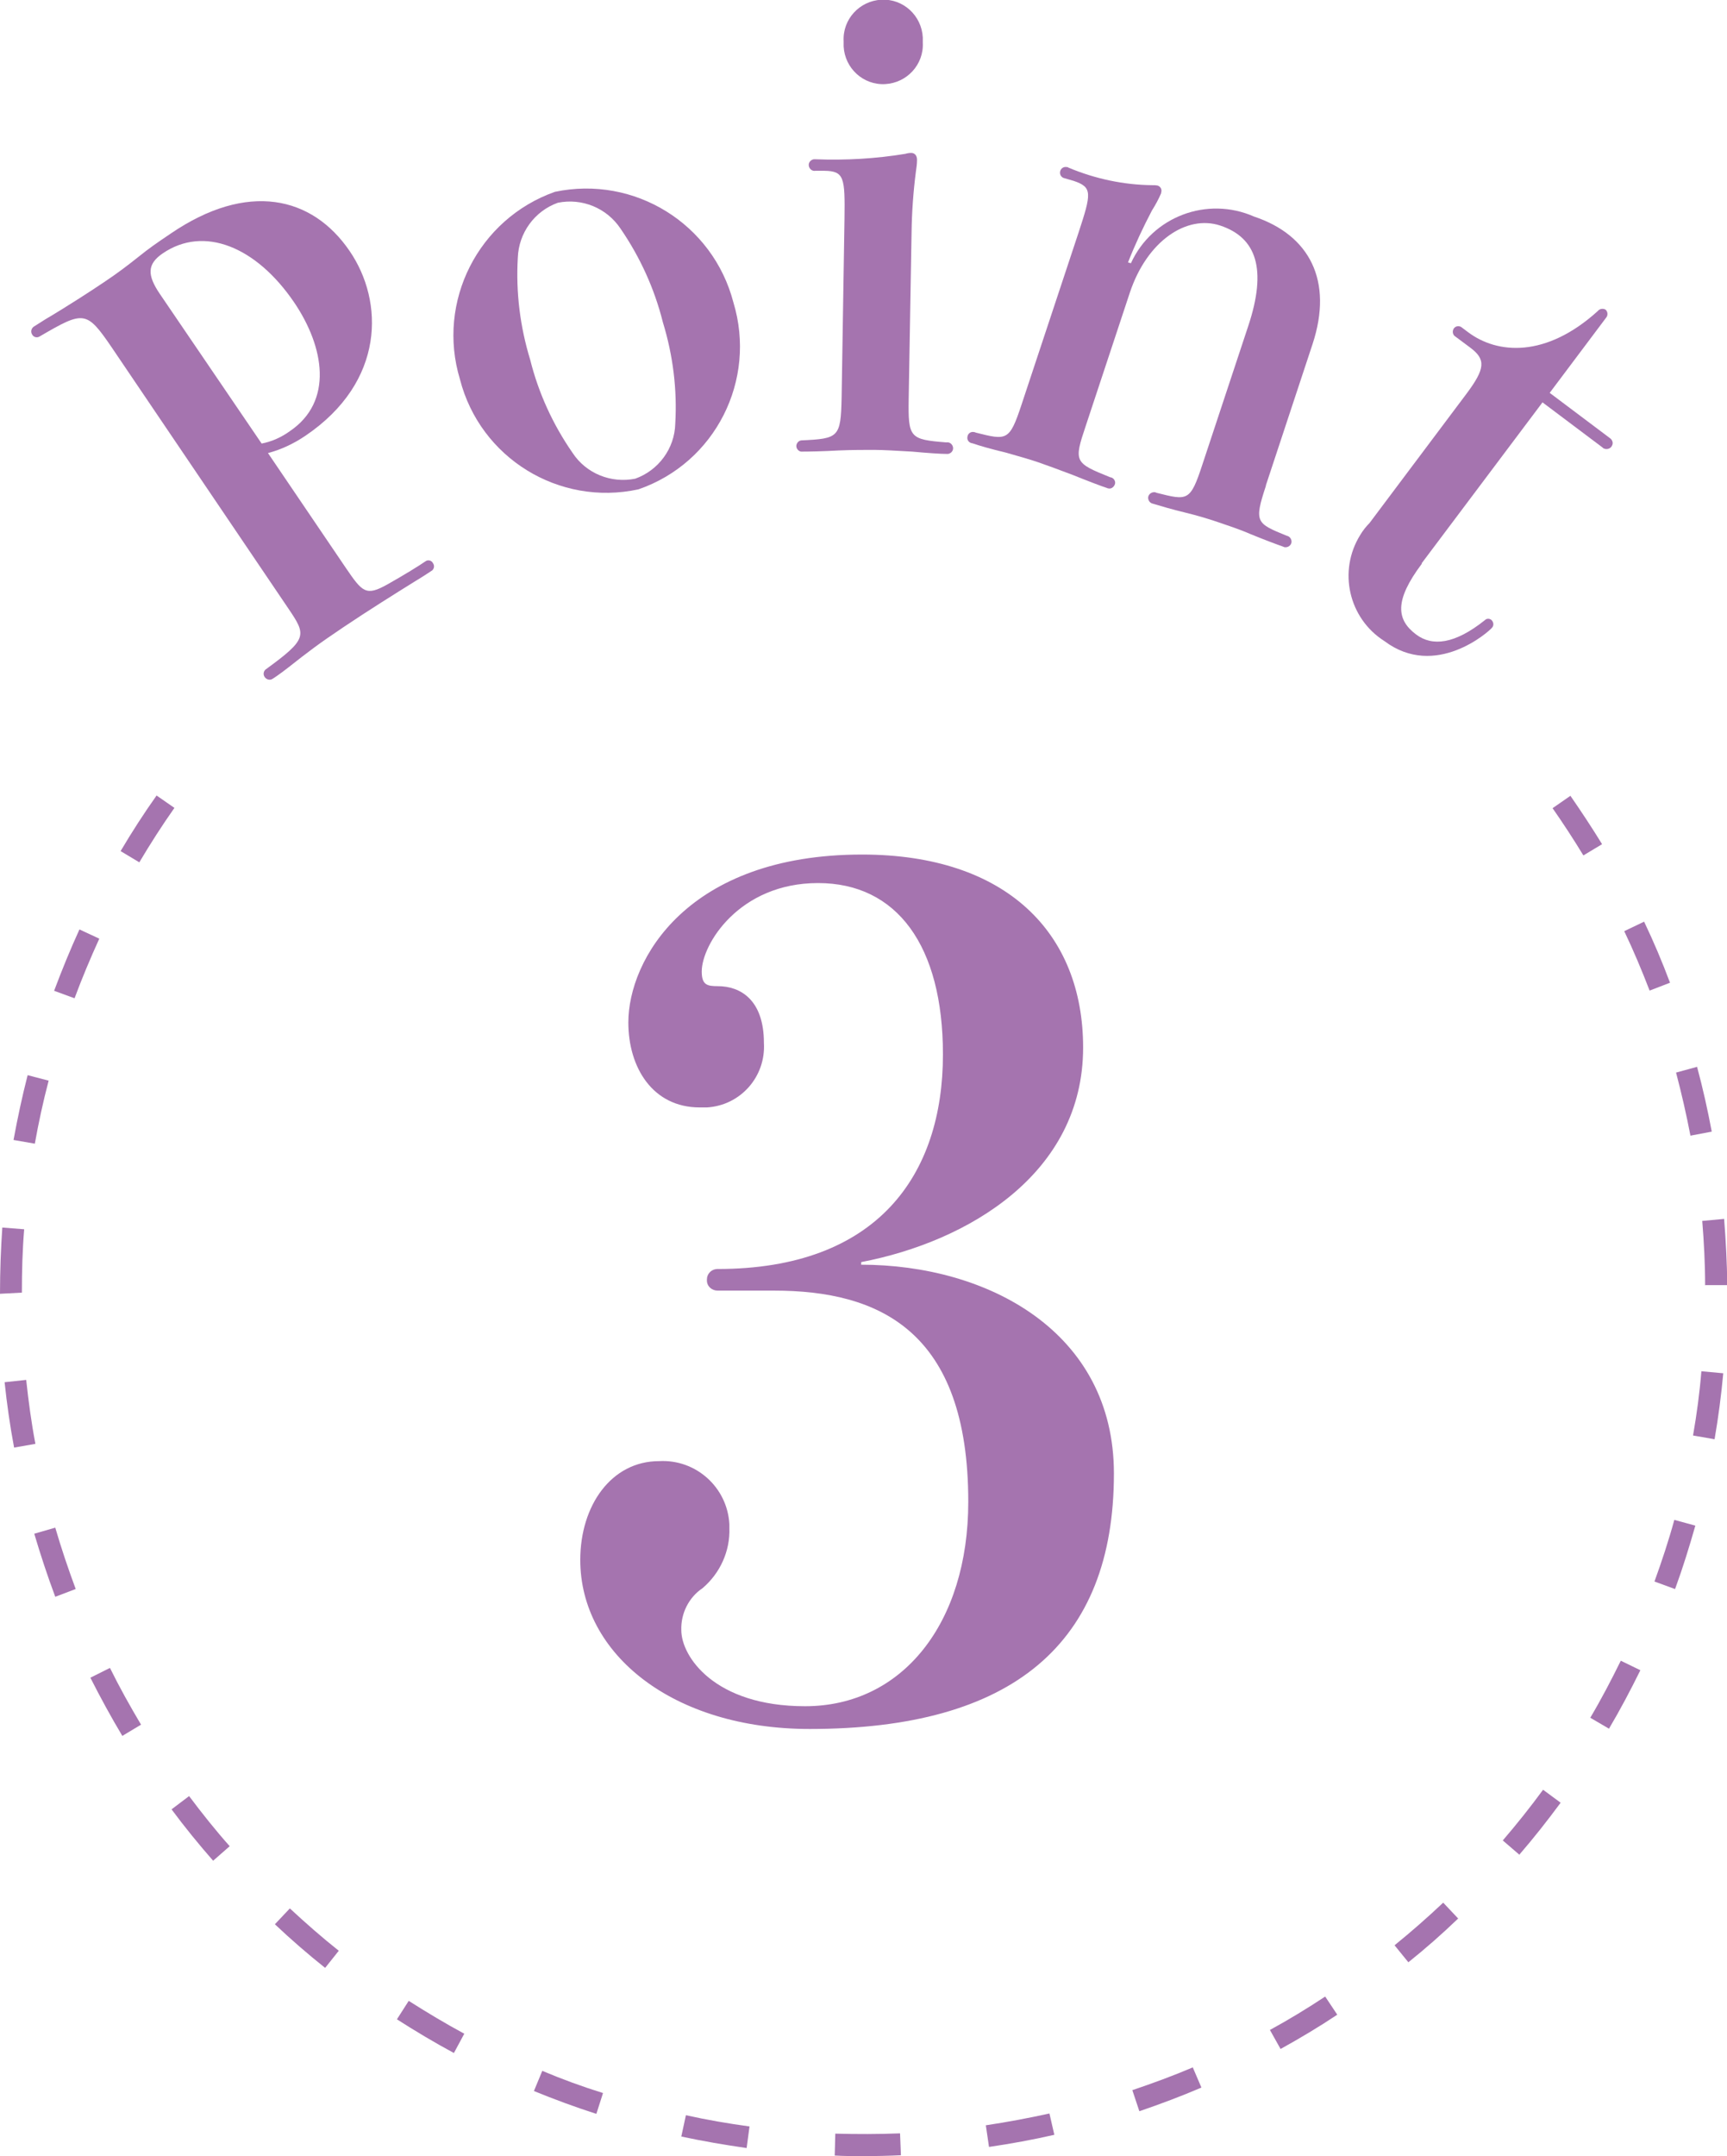
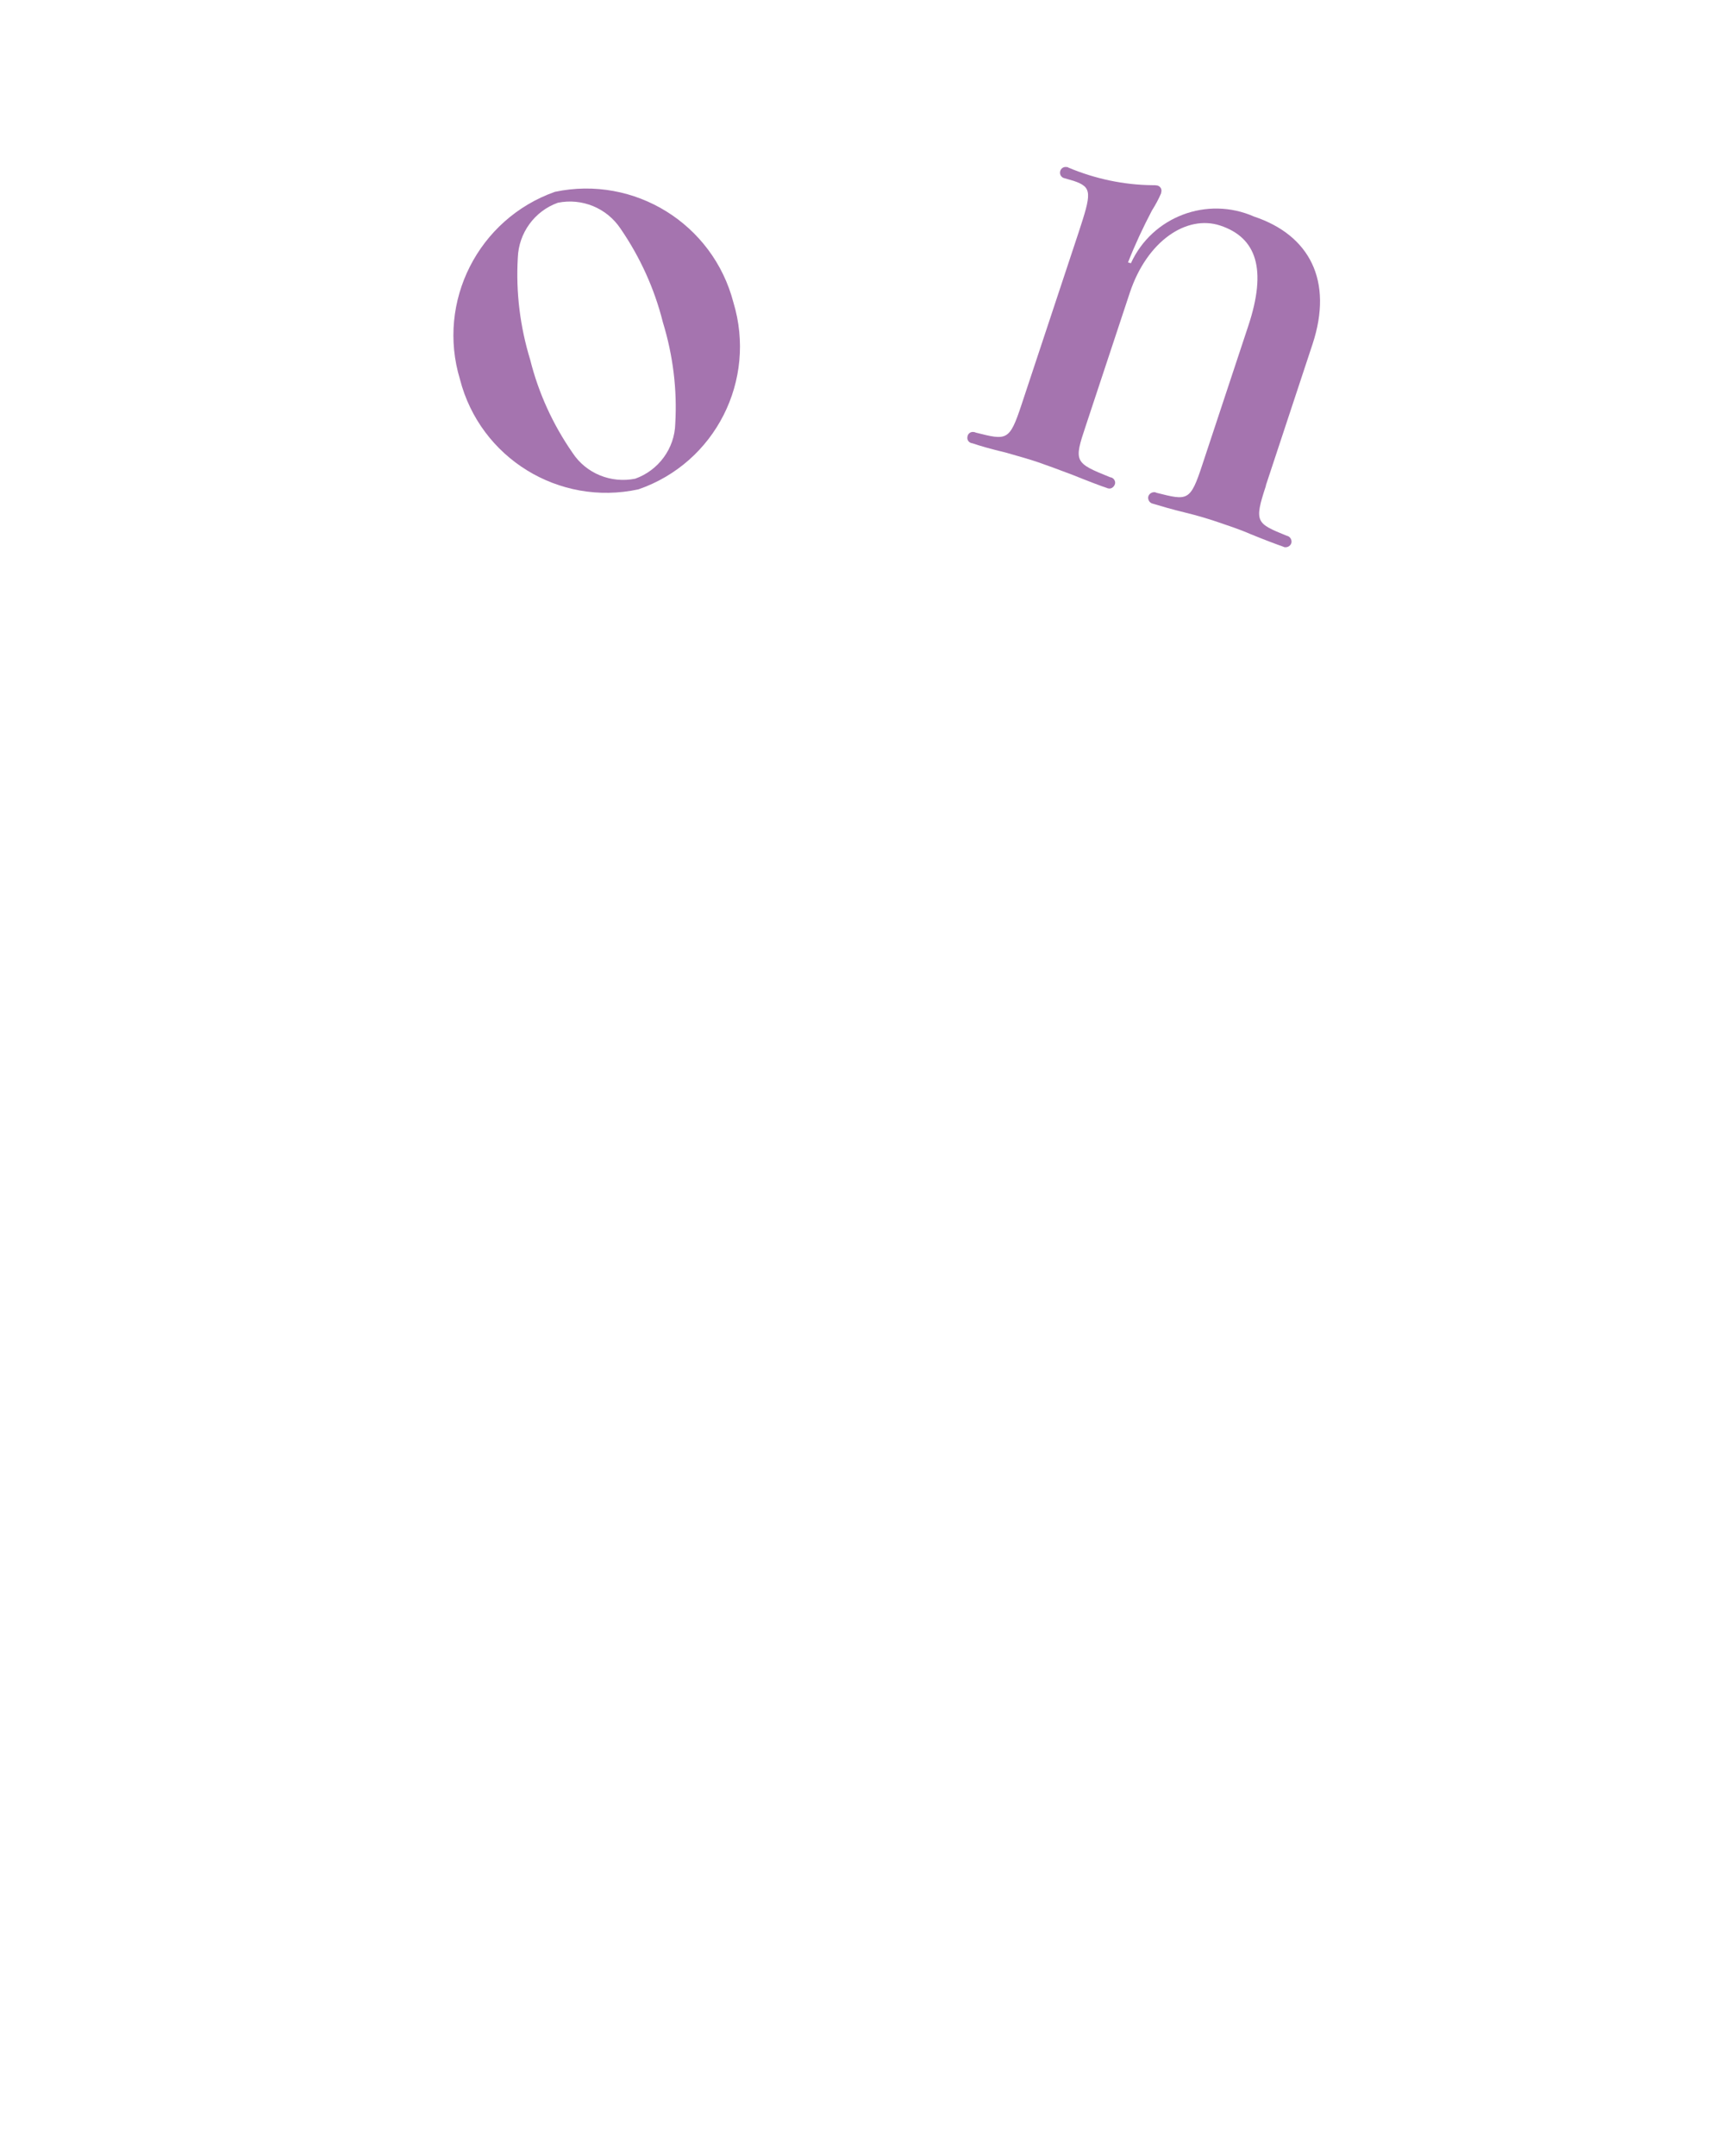
<svg xmlns="http://www.w3.org/2000/svg" id="_レイヤー_1" data-name="レイヤー 1" viewBox="0 0 60 74.86">
  <defs>
    <style>
      .cls-1 {
        clip-path: url(#clippath);
      }

      .cls-2 {
        fill: none;
      }

      .cls-2, .cls-3 {
        stroke-width: 0px;
      }

      .cls-3 {
        fill: #a574af;
      }
    </style>
    <clipPath id="clippath">
      <rect class="cls-2" width="60" height="74.86" />
    </clipPath>
  </defs>
  <g id="_グループ_958" data-name="グループ 958">
    <g class="cls-1">
      <g id="_グループ_957" data-name="グループ 957">
-         <path id="_パス_1071" data-name="パス 1071" class="cls-3" d="M29.91,43.91c4.41,0,8.79,2.33,8.79,7.25,0,5.91-3.52,8.87-10.57,8.87-4.75,0-7.97-2.6-7.97-5.87,0-1.89,1.08-3.43,2.74-3.43,1.28-.07,2.37.91,2.44,2.19,0,.04,0,.09,0,.13.03.8-.32,1.57-.93,2.09-.48.32-.76.88-.74,1.46,0,.91,1.15,2.64,4.3,2.64,3.38,0,5.67-2.88,5.67-7.1,0-5.95-3.11-7.33-6.75-7.33h-1.96c-.2,0-.37-.15-.37-.35,0-.01,0-.03,0-.04,0-.19.15-.35.35-.36,0,0,.02,0,.02,0,5.56,0,7.83-3.27,7.83-7.45,0-3.78-1.6-5.95-4.34-5.95s-4.04,2.13-4.04,3.07c0,.47.19.51.56.51.78,0,1.6.47,1.6,1.97.07,1.17-.81,2.17-1.98,2.24-.08,0-.17,0-.25,0-1.63,0-2.48-1.38-2.48-2.95,0-2.17,2.04-5.83,8.12-5.83,5.01,0,7.68,2.72,7.68,6.7,0,4.38-4,6.74-7.71,7.45v.08Z" />
-         <path id="_パス_1072" data-name="パス 1072" class="cls-3" d="M3.88,12.06c-.88-1.29-.97-1.27-2.5-.38-.09.06-.21.03-.26-.06-.06-.09-.04-.2.04-.27.08-.05.17-.11.41-.26.78-.46,1.64-1.02,2.04-1.29.48-.32.82-.58,1.21-.89.36-.29.62-.47,1.11-.8,2.67-1.82,4.92-1.3,6.22.61,1.19,1.74,1.24,4.53-1.54,6.41-.4.27-.84.48-1.3.6l2.7,3.98c.58.85.7,1,1.45.58.57-.32,1.12-.66,1.32-.8.08-.06.19-.04.25.04,0,0,0,.01.01.02.06.08.05.19-.03.26,0,0-.01,0-.02.01-.05.03-.2.14-.55.35-.74.46-1.62,1.01-2.5,1.6s-1.22.85-1.93,1.41c-.31.24-.49.36-.56.4-.1.05-.22,0-.27-.1-.04-.08-.02-.17.04-.23,1.47-1.07,1.43-1.19.8-2.12L3.88,12.06ZM9.09,15.4c.36-.07.69-.22.98-.43,1.52-1.03,1.2-2.92.15-4.47-1.32-1.94-3.14-2.68-4.57-1.7-.54.37-.54.75-.1,1.4l3.54,5.2Z" />
        <path id="_パス_1073" data-name="パス 1073" class="cls-3" d="M25.48,10.5c.82,2.7-.63,5.57-3.3,6.49-2.76.6-5.5-1.09-6.2-3.82-.82-2.7.64-5.57,3.3-6.51,2.76-.58,5.49,1.11,6.2,3.84M23.03,11.19c-.29-1.16-.79-2.26-1.47-3.25-.48-.72-1.34-1.07-2.18-.9-.81.29-1.36,1.05-1.39,1.91-.07,1.2.08,2.4.43,3.54.29,1.16.79,2.25,1.47,3.23.47.72,1.34,1.07,2.18.9.81-.29,1.37-1.05,1.39-1.91.07-1.19-.08-2.38-.43-3.52" />
-         <path id="_パス_1074" data-name="パス 1074" class="cls-3" d="M28.33,5.93c-.11.02-.21-.06-.23-.17s.06-.21.17-.23c.02,0,.05,0,.07,0,1.04.04,2.09-.02,3.12-.19.06-.02.13-.03.2-.03.11,0,.2.08.2.24,0,.14-.02.28-.04.41-.09.7-.14,1.4-.15,2.11l-.1,5.77c-.02,1.36.03,1.42,1.31,1.52.11-.02.21.06.23.17.02.11-.06.21-.17.23-.02,0-.05,0-.07,0-.17,0-.65-.03-1.18-.08-.5-.03-1.04-.06-1.32-.06-.3,0-.78,0-1.24.02-.52.03-1.02.04-1.3.04-.11-.02-.18-.13-.16-.23.02-.08.08-.15.17-.16,1.3-.06,1.37-.1,1.4-1.48l.1-6.21c.02-1.44-.01-1.66-.7-1.67h-.3ZM32.06,1.48c.04.76-.55,1.4-1.31,1.44-.76.04-1.4-.55-1.44-1.31,0-.06,0-.12,0-.18-.04-.76.55-1.4,1.31-1.44.76-.04,1.4.55,1.44,1.31,0,.06,0,.12,0,.18" />
        <path id="_パス_1075" data-name="パス 1075" class="cls-3" d="M43.98,16.87c-.42,1.27-.33,1.3.72,1.73.11.02.18.12.17.23-.02.11-.12.18-.23.17-.02,0-.04-.01-.06-.02-.23-.08-.68-.25-1.12-.43-.41-.18-.85-.32-1.11-.41s-.7-.23-1.16-.34-.9-.24-1.13-.31c-.11-.02-.18-.12-.17-.23.02-.11.12-.18.23-.17.02,0,.04.01.06.02,1.08.27,1.17.31,1.59-.97l1.6-4.83c.65-1.96.29-3.06-.98-3.48-1.16-.38-2.54.53-3.14,2.34l-1.53,4.62c-.42,1.25-.39,1.28.85,1.78.11.01.19.12.17.22s-.12.19-.22.17c-.02,0-.05-.01-.07-.02-.16-.05-.66-.24-1.18-.45-.47-.18-.94-.35-1.2-.44s-.71-.22-1.14-.34c-.47-.11-.92-.24-1.15-.32-.11-.01-.19-.11-.17-.22.01-.11.11-.19.22-.17.03,0,.05.01.07.02,1.08.27,1.17.3,1.59-.97l1.98-5.97c.45-1.37.49-1.58-.17-1.8l-.31-.09c-.11-.02-.18-.12-.16-.23.02-.11.12-.18.23-.16.02,0,.04,0,.06.02.93.39,1.92.6,2.92.61.06,0,.12,0,.17.01.11.03.17.14.13.25,0,0,0,.01,0,.02-.09.21-.2.41-.32.6-.31.59-.59,1.19-.83,1.8l.1.03c.74-1.62,2.65-2.34,4.28-1.62,1.92.64,2.76,2.22,2.03,4.43l-1.62,4.9Z" />
-         <path id="_パス_1076" data-name="パス 1076" class="cls-3" d="M49.4,19.57c-.97,1.29-.88,1.95-.2,2.46.56.42,1.34.34,2.39-.5.06-.06.15-.06.22-.01.08.07.1.19.03.27-.11.14-1.97,1.8-3.74.47-1.25-.79-1.62-2.44-.84-3.69.09-.15.2-.29.32-.41l3.37-4.49c.65-.87.68-1.19.13-1.6l-.55-.41c-.08-.08-.07-.21,0-.28.06-.06.15-.07.23-.03l.24.18c1.02.77,2.71.9,4.51-.73.06-.08.18-.1.27-.05.08.07.09.2.02.28,0,0,0,0,0,0l-1.96,2.61,2.09,1.57c.09.06.13.18.07.27,0,0,0,.01-.01.02-.06.09-.19.12-.29.06,0,0-.02-.01-.02-.02l-2.09-1.57-4.2,5.59Z" />
-         <path id="_パス_1077" data-name="パス 1077" class="cls-3" d="M30,74.86c-.33,0-.67,0-1-.02l.02-.76c.75.02,1.5.02,2.25-.01l.03.76c-.43.02-.87.03-1.3.03M25.94,74.58c-.76-.11-1.53-.24-2.27-.4l.16-.74c.72.16,1.47.29,2.21.39l-.1.75ZM34.36,74.54l-.11-.75c.74-.11,1.48-.25,2.21-.41l.17.74c-.74.17-1.51.31-2.26.42M20.71,73.39c-.72-.23-1.45-.5-2.16-.79l.29-.7c.69.29,1.4.55,2.11.77l-.23.72ZM39.58,73.29l-.24-.72c.71-.24,1.42-.5,2.1-.79l.3.7c-.7.3-1.42.57-2.15.82M15.77,71.28c-.67-.36-1.34-.76-1.98-1.17l.41-.64c.63.4,1.28.79,1.93,1.14l-.36.67ZM44.49,71.14l-.37-.66c.66-.36,1.3-.75,1.92-1.16l.42.63c-.63.42-1.3.82-1.97,1.19M11.29,68.32c-.59-.47-1.18-.98-1.74-1.51l.52-.55c.55.51,1.12,1.01,1.7,1.47l-.47.59ZM48.93,68.13l-.48-.59c.58-.47,1.15-.97,1.69-1.48l.52.55c-.55.53-1.13,1.04-1.73,1.52M7.41,64.61c-.5-.57-.99-1.17-1.45-1.79l.61-.46c.45.6.92,1.19,1.41,1.74l-.57.5ZM52.78,64.39l-.57-.49c.49-.57.96-1.16,1.4-1.76l.61.45c-.45.61-.93,1.22-1.44,1.81M4.25,60.27c-.39-.65-.76-1.33-1.11-2.02l.68-.34c.33.67.7,1.33,1.08,1.97l-.65.39ZM55.9,60.02l-.65-.38c.38-.64.73-1.31,1.06-1.98l.68.33c-.34.69-.7,1.37-1.09,2.03M1.92,55.44c-.27-.72-.51-1.45-.73-2.19l.73-.21c.21.72.45,1.43.71,2.13l-.71.27ZM58.19,55.17l-.71-.26c.25-.69.49-1.41.69-2.14l.73.2c-.21.74-.44,1.48-.7,2.19M.49,50.26c-.14-.74-.25-1.51-.33-2.27l.75-.08c.08.74.18,1.49.32,2.22l-.74.13ZM59.57,49.97l-.75-.13c.13-.74.23-1.49.29-2.23l.76.07c-.07.76-.17,1.53-.3,2.28M0,44.92c0-.8.03-1.56.08-2.3l.76.06c-.06.72-.08,1.46-.08,2.2l-.76.04ZM59.24,44.63c0-.75-.04-1.5-.1-2.24l.76-.07c.06.76.1,1.53.11,2.3h-.76ZM1.22,39.71l-.75-.13c.14-.76.3-1.51.49-2.25l.73.19c-.19.72-.35,1.46-.48,2.19M58.73,39.43c-.14-.73-.31-1.47-.5-2.19l.73-.2c.2.74.37,1.5.51,2.25l-.74.14ZM2.59,34.66l-.71-.26c.27-.72.56-1.43.88-2.13l.69.32c-.31.68-.6,1.37-.86,2.07M57.31,34.39c-.27-.7-.56-1.39-.88-2.06l.69-.33c.33.69.63,1.4.9,2.12l-.7.27ZM4.84,29.94l-.65-.39c.39-.66.81-1.31,1.25-1.93l.62.43c-.43.61-.84,1.25-1.22,1.89M55.01,29.7c-.34-.56-.7-1.11-1.07-1.64l.62-.43c.38.55.75,1.11,1.1,1.68l-.65.39Z" />
      </g>
    </g>
  </g>
</svg>